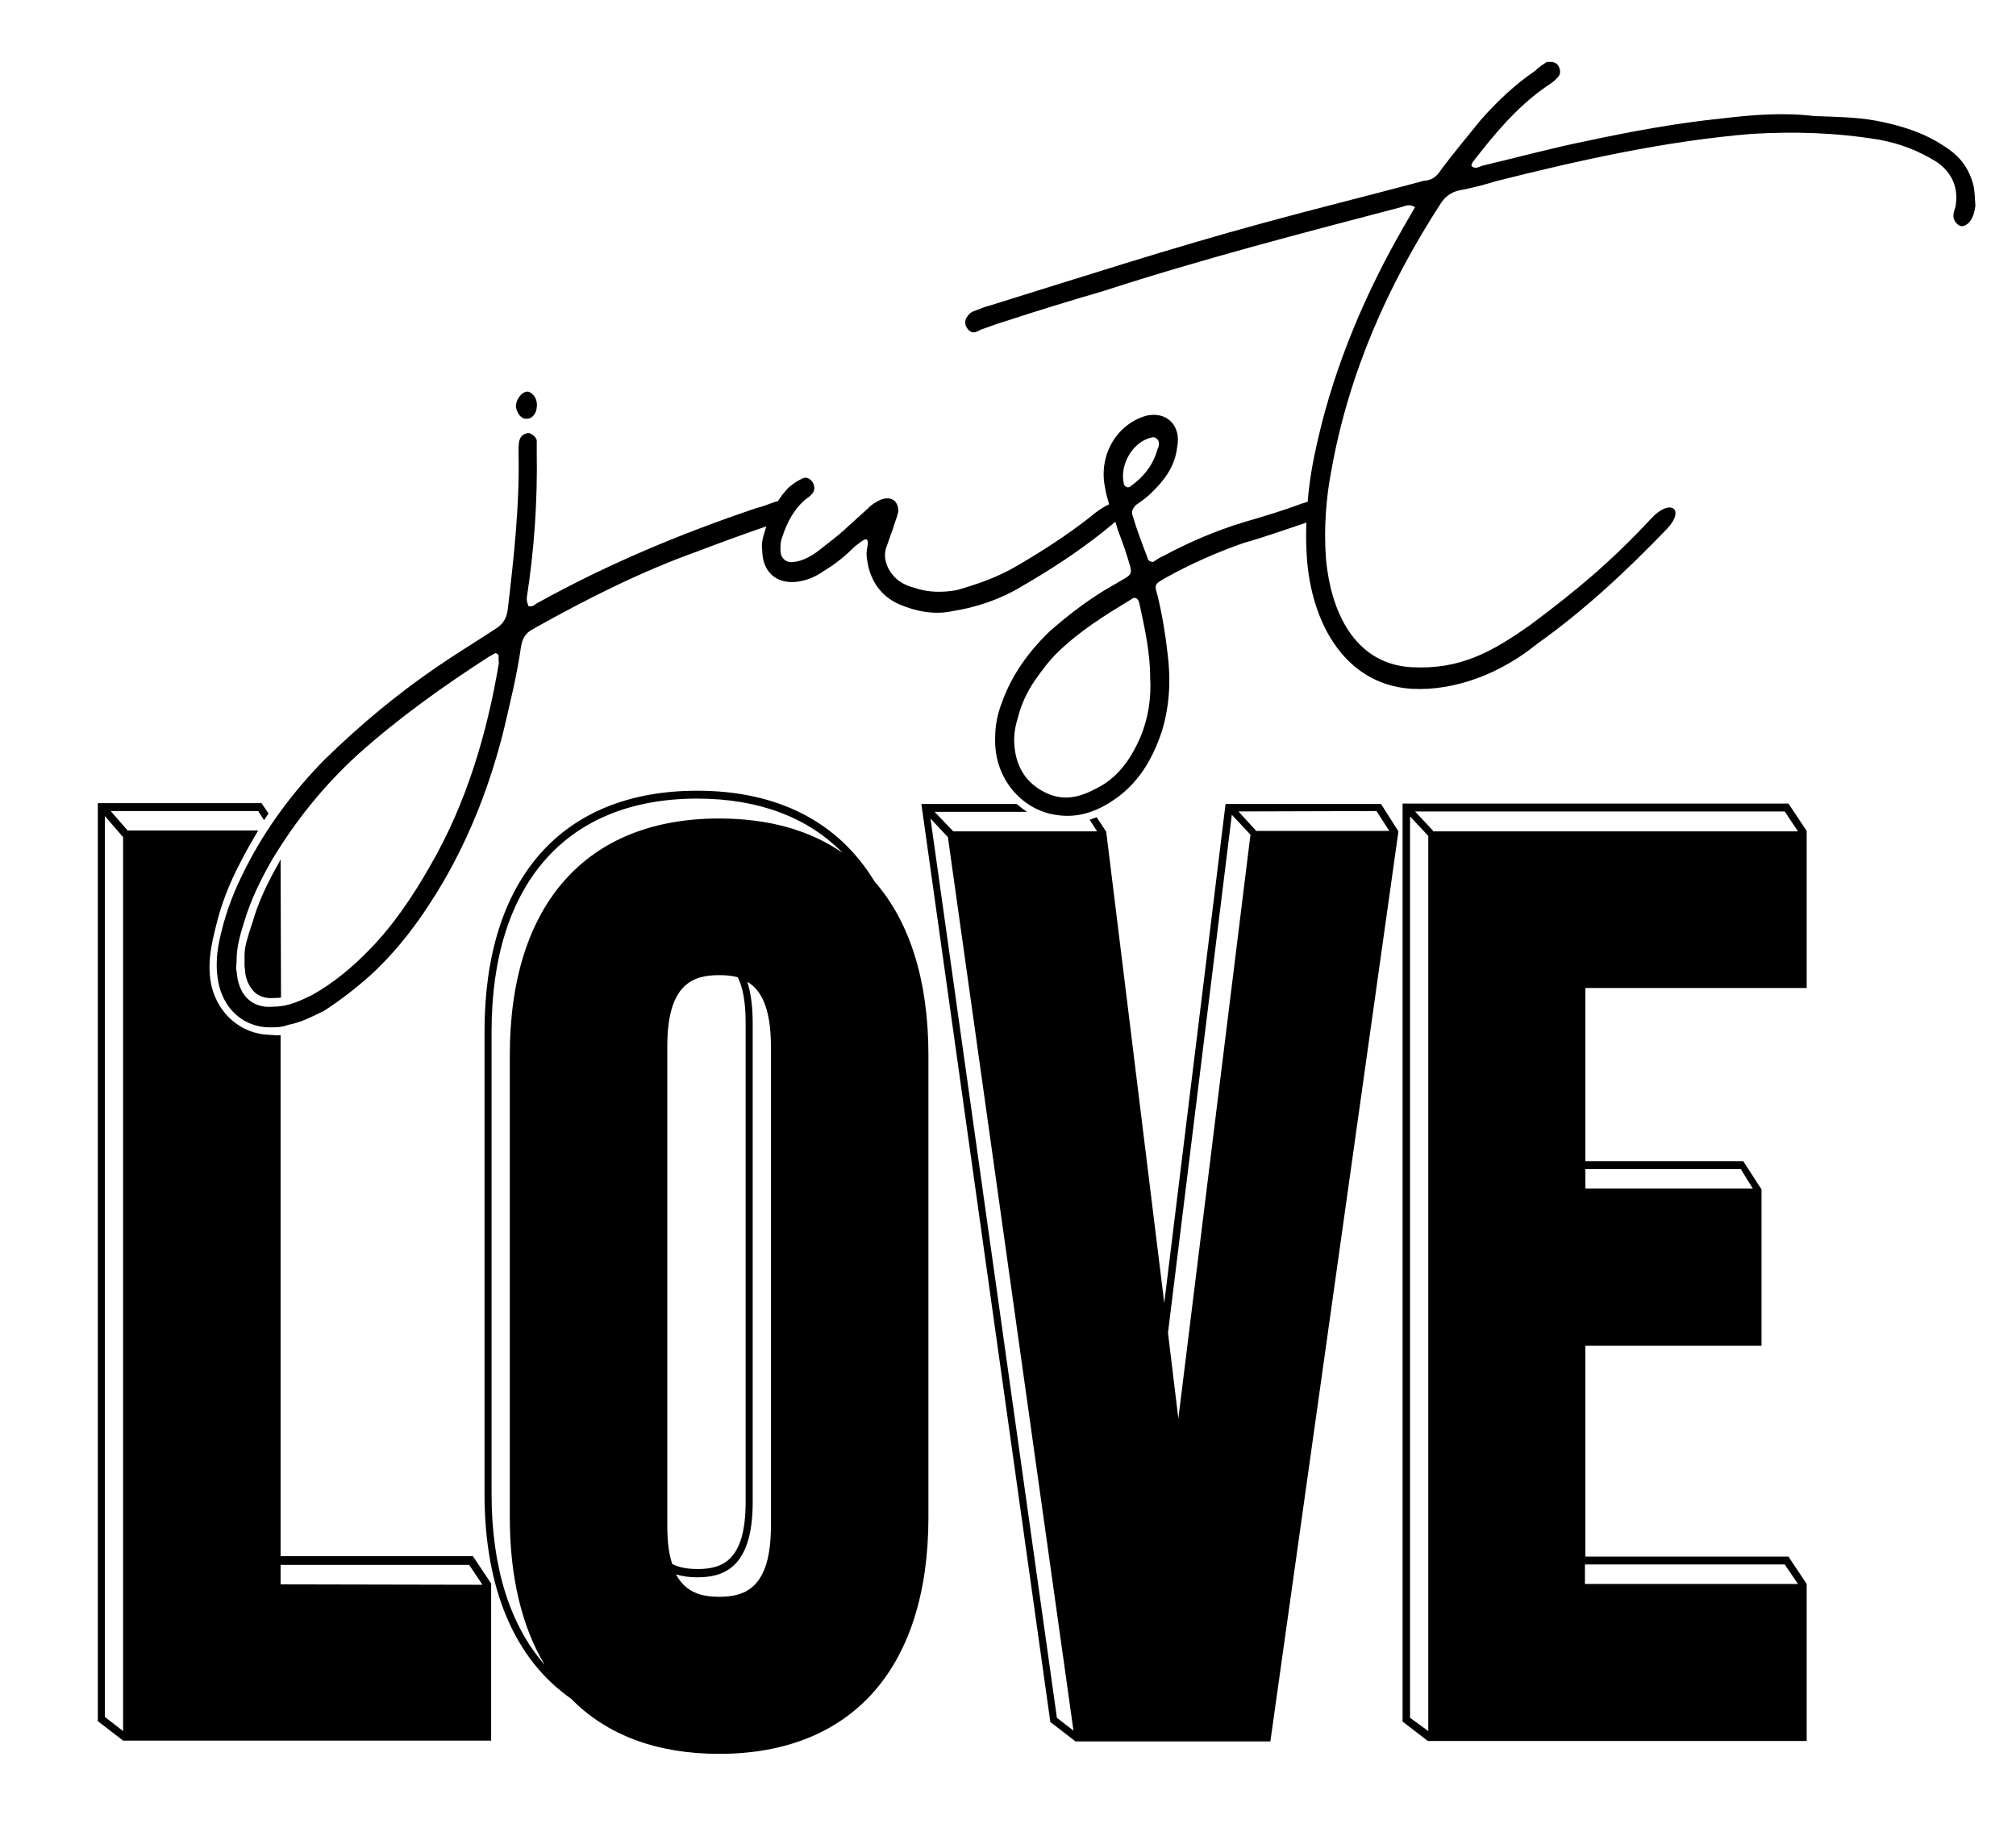
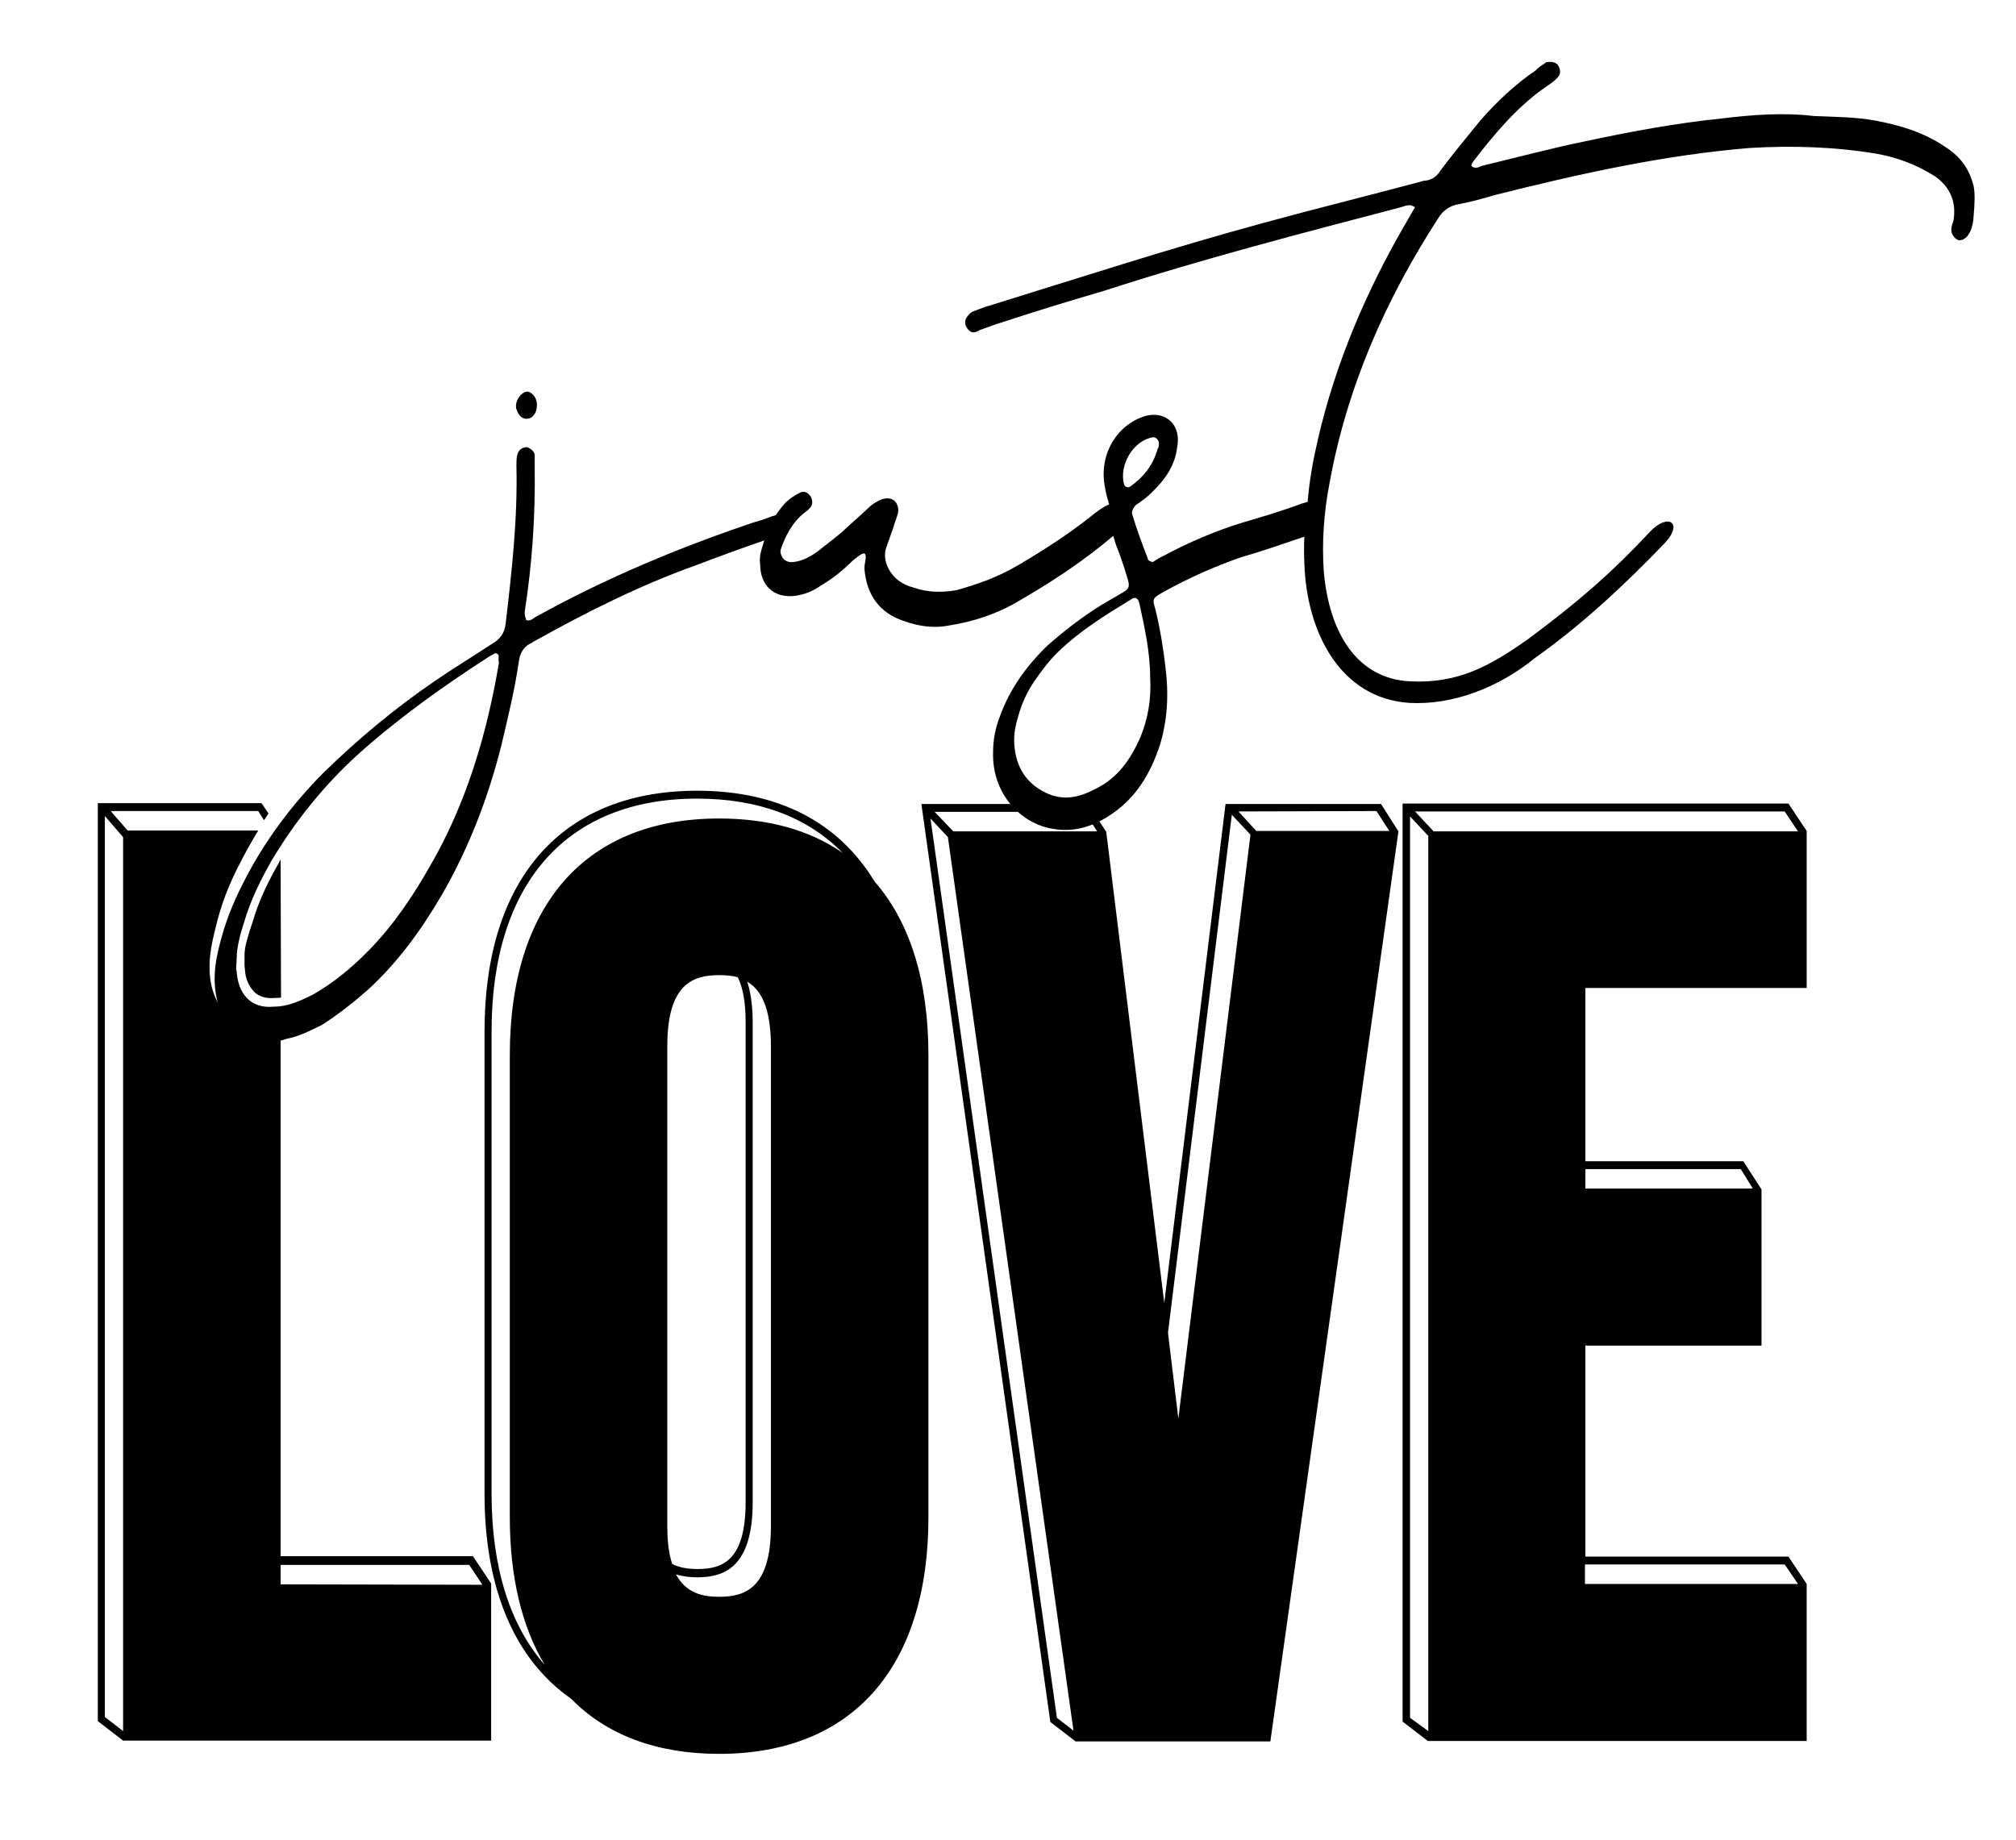
<svg xmlns="http://www.w3.org/2000/svg" version="1.1" id="Layer_1" x="0px" y="0px" viewBox="0 0 486.4 444" style="enable-background:new 0 0 486.4 444;" xml:space="preserve">
-   <path d="M168.2,190.8c-32.6,0-51.3,21.2-51.3,58.1v111.5c0,23.2,7.4,40.1,20.9,49.5c8.5,8.7,20.6,13.3,35.7,13.3  c32.1,0,50.5-20.8,50.5-57.1V254.6c0-18-4.5-32.2-13-41.9C202.4,198.5,187.9,190.8,168.2,190.8z M161,368.2V252.4  c0-15.1,6.3-17.1,12.5-17.1c1.5,0,3,0.1,4.5,0.5c1.2,2.4,1.9,5.9,1.9,10.9v115.7c0,14.2-5.6,16.2-11.6,16.2c-2.2,0-4.3-0.3-6.1-1.2  C161.4,375.1,161,372.1,161,368.2z M186,368.2c0,15.1-6.3,17.1-12.5,17.1c-4,0-8-0.9-10.4-5.4c1.7,0.5,3.4,0.7,5.1,0.7  c6.2,0,13.4-2.1,13.4-18.1V246.8c0-4.2-0.5-7.4-1.3-9.9c3.3,1.9,5.7,6.3,5.7,15.6V368.2z M173.5,197.5c-32.1,0-50.5,20.8-50.5,57.1  v111.5c0,14.4,2.9,26.4,8.4,35.6c-8.4-9.6-12.8-23.6-12.8-41.3V248.9c0-35.7,18.1-56.2,49.6-56.2c14.8,0,26.7,4.5,35.1,13.1  C195.4,200.3,185.4,197.5,173.5,197.5z M295.7,193.9l-14.8,120.5l-14-113.7l0,0l-2.3-3.5c-0.6,0.2-1.2,0.4-1.7,0.6l1.8,2.8h-34.7  l-4.5-4.7l22.3,0c-0.9-0.6-1.7-1.2-2.5-1.9h-23l31,220.7l0.1,0.8l6.1,4.7h47l30.9-219.6l-4.2-6.6H295.7z M255,414.5l-30.5-217  l4.2,4.5L259,417.6L255,414.5z M284.3,342.3l-2.5-20.7l15.4-125l4.5,4.8L284.3,342.3z M303.1,200.5L303.1,200.5l-4.3-4.7l33.3-0.1  l3.1,4.8H303.1z M67.7,375.6l0-125.8c-0.9,0.1-2-0.1-2.9-0.1c-6.6-0.3-12-4.9-13.7-11.5c-1.3-5.5,0-10.6,0.9-14.3  c1.3-5.5,3.2-10.5,6-15.8c1.3-2.6,2.8-5.2,4.3-7.7H30.8l-4.1-4.7l35.6,0l1.4,2.2c0.4-0.5,0.7-1.1,1.1-1.6l-1.7-2.5H23.6v221.5  l6.1,4.7h88.8v-37.9l-4.4-6.6H67.7z M29.7,417.7l-4.4-3.4l0-217.4l4.4,5.1V417.7z M67.7,382.3v-4.7l45.5,0l3.2,4.8L67.7,382.3z   M67.7,207.4l0.1,33.3c-0.5,0.1-1,0.1-1.5,0.1c-2.1,0.2-3.7-0.3-4.9-1.4c-1.2-1.2-2.2-3.1-2.3-5.4l-0.1-0.9c0-0.1,0-0.2,0-0.8  c0-0.4,0-1.1,0-1.9c0-2,0.8-4.5,2-8.1c1.3-4.5,3.4-9.1,6.4-14.3C67.4,207.9,67.5,207.7,67.7,207.4z M338.4,193.9v221.5l6.1,4.7h91.4  v-37.9l-4.4-6.6h-49v-50.9H425V287l-4.4-6.8h-38.1v-41.8h53.4v-37.9l-4.4-6.6L338.4,193.9z M344.6,417.7l-4.4-3.2l0-217.5l4.4,4.7  V417.7z M430.6,377.5l3.2,4.7h-51.4v-4.7L430.6,377.5z M420,282.1l2.9,4.7h-40.4v-4.7L420,282.1z M345.8,200.5l-4.4-4.7l89.2,0  l3.2,4.8H345.8z M124.7,99c-0.8-1.7,0.8-4.3,2.4-4.5h0.3c1.3,0.3,2.4,2,2.1,3.7c0,1.4-1.1,2.8-2.1,2.8  C126.2,101.3,125.2,100.4,124.7,99z M476.2,45c-1.1-4.5-3.4-7.4-7.1-9.7c-5-3.4-10.8-5.1-16.6-6.2c-5-0.9-10-0.9-14.8-1.1  c-7.6-0.9-15-0.3-22.4,0.6c-10.8,1.1-21.6,3.1-32.4,5.4c-8.4,1.7-16.9,4-25.3,6c-0.8,0.3-1.8,0.9-2.6,0c0-0.3,0.3-0.9,0.5-1.1  c5-6.5,10.5-13.1,17.4-17.9c0.8-0.6,1.8-1.1,2.6-2c1.1-0.9,1.1-2,0.5-3.1c-0.5-0.9-1.6-1.1-2.9-0.9c-0.8,0.6-1.8,1.1-2.6,2  c-5,3.4-9.2,7.4-13.2,11.9c-3.2,4-6.6,8-9.5,11.9c-1.1,1.7-2.1,2.6-4,2.8c-0.5,0-1.1,0.3-1.3,0.3c-12.7,3.4-25.3,6.5-37.7,9.9  c-22.1,6-44,13.1-65.9,19.9c-1.3,0.3-2.6,0.9-4,1.4c-0.8,0.3-1.3,0.9-1.8,1.7c-0.3,0.6-0.3,1.4,0,2c0.5,0.9,1.1,1.4,1.8,1.4  c0.5,0,1.1-0.3,1.6-0.6c1.8-0.6,3.7-1.4,5.8-2c7.9-2.6,16.1-5.1,24-7.4c23.7-7.7,47.7-13.9,71.7-20.2c1.1-0.3,2.1-0.9,3.4,0  l-2.6,4.5c-9.2,15.9-16.6,33.2-20.8,51.4c-1.2,5.1-2.1,10.1-2.5,15.2c-0.5,0.1-0.9,0.3-1.4,0.4c-4.5,1.7-9.2,3.1-14,4.5  c-6.6,2-13.2,4.8-19.5,8.2c-0.8,0.3-1.6,0.9-2.4,1.4c-0.5,0-1.3-0.3-1.3-0.9c-1.3-3.4-2.6-6.8-3.7-10.5c-0.3-0.9,0.3-1.7,0.8-2.3  c1.6-1.1,2.9-2,4.2-3.4c2.9-2.8,5.3-6.2,5.8-10.5c1.1-5.4-2.6-8.8-7.4-7.7c-7.1,2-11.6,9.4-10,17.3c0.2,1.4,0.6,2.7,1,4.1  c-1.4,0.6-3,1.7-4.9,3.3c-5.5,4.3-11.3,8-17.1,11.4c-4.7,2.8-9.5,4.5-14.8,6c-3.4,0.6-6.9,0.6-10.3-0.6c-1.3-0.3-2.6-0.9-3.7-1.7  c-2.6-2-4-5.4-2.9-8.2l1.6-4.5c0.3-1.1,0.8-2.3,1.1-3.4c0.5-1.7-0.5-4.8-4.2-3.4c-1.1,0.6-2.1,1.1-2.9,2l-5.3,4.8  c-2.1,2-4.5,3.7-6.6,5.4c-1.8,1.4-4,2.6-6.1,2.8c-1.8,0.3-3.2-0.9-3.2-2.8c0-1.1,0-2.3,0.5-3.4c1.1-3.4,2.9-6.8,5.8-9.1  c0.5-0.3,0.8-0.6,1.3-1.1c1.6-1.7-0.5-4.8-2.4-3.7c-1.3,0.6-2.4,1.4-3.4,2.3c-0.9,1-1.7,2-2.4,3.1c-0.3,0.1-0.7,0.2-1,0.3  c-1.6,0.6-2.9,1.1-4.2,1.4c-18.4,6.2-36.1,13.6-53,23c-0.8,0.6-1.3,0.9-2.1,0.6v-0.3c-0.3-0.6-0.3-1.1-0.3-1.7  c1.8-11.6,2.6-23.3,2.4-35.2v-2.8c-0.3-0.9-1.1-1.4-1.8-1.7c-0.8,0-1.6,0.3-2.1,1.1c-0.5,0.9-0.5,2-0.5,3.4  c0.3,12.8-1.1,25.3-2.6,38.1c-0.3,2.3-1.3,3.7-3.2,4.8c-4.7,3.1-9.5,6-14,9.1c-9.5,6.5-18.4,13.9-26.9,22.2  c-7.6,7.7-14.2,16.5-19.2,26.4c-2.6,5.1-4.5,9.9-5.8,15.3c-1.1,4.3-1.6,8.5-0.5,13.1c1.6,6,6.1,9.7,11.9,9.9c1.6,0,3.2,0,4.7-0.6  c3.2-0.6,5.8-2,8.7-3.4c4-2.6,7.6-5.4,11.1-8.5c7.1-6.5,12.7-14.2,17.7-22.7c6.6-11.4,11.3-23.6,14.5-36.4  c1.6-6.8,3.2-13.3,4.2-20.2c0.3-2,1.1-3.4,2.9-4.3c0.3,0,0.3-0.3,0.5-0.3c12.7-7.1,25.6-13.6,39.3-18.5c5.5-2.1,11-4.1,16.5-6  c-0.2,0.7-0.5,1.5-0.7,2.3c-0.3,1.1-0.5,2.3-0.3,3.4c0,5.1,3.2,8.2,8.2,7.7c2.4-0.3,4.5-1.1,6.6-2.6c2.9-1.7,5.3-3.7,7.6-6  c1.6-1.1,3.7-3.4,2.9,0.6c-0.3,1.4,0,2.8,0.3,4.3c1.1,4.5,3.7,7.4,7.4,9.1c4,1.7,8.4,2.6,12.7,1.7c5.8-0.9,11.6-2.8,16.9-6  c6.9-4,13.4-8.2,19.8-13.3l2.8-2.3c0.2,0.7,0.4,1.3,0.6,2c1.1,2.8,2.1,5.7,2.9,8.5c0.5,1.7,0.3,2.3-1.1,3.1l-5.3,3.1  c-4.5,2.8-8.7,6-12.9,9.7c-5,4.8-9.2,10.5-11.6,17.3c-1.1,2.8-1.6,5.7-1.6,8.5c-0.3,9.9,6.6,17.3,14.5,18.5c5,0.9,9.5-0.6,13.4-3.1  c6.3-4,10-9.9,12.4-17.3c1.8-6,2.1-12.2,1.3-18.5c-0.5-4.5-1.3-9.4-2.4-13.9c-0.8-2.8-0.8-2.8,1.8-4.3c6.1-3.4,12.4-6.2,19-8.5  c5-1.4,10-3.2,15.1-4.9c-0.1,2.1-0.1,4.2,0,6.3c0.5,16.8,8.7,32.7,25.3,33.8c10.5,0.6,21.6-3.7,30.3-10.8  c11.3-8,21.6-17.6,31.4-27.8c4.5-4.8,0.8-7.4-3.7-2.6c-9.8,10.5-17.9,17.3-29.3,25.8c-9.2,6.5-16.9,10.8-28.5,10.2  c-12.7-0.6-19.5-11.6-20.8-26.4c-0.5-7.1,0-14.2,1.3-21c4.2-23.6,13.7-44.9,26.4-64.5c1.1-1.7,2.4-2.6,4.2-3.1  c3.2-0.6,6.3-1.4,9.2-2.3c20.3-5.1,40.9-9.7,61.7-11.4c10.3-0.6,20.3-0.3,30.6,1.4c5,0.9,9.5,2.6,14,5.4c3.7,2.6,5.3,6.2,4.5,10.8  c-0.3,0.9-0.5,1.4-0.5,2.3c0,0.9,0.8,2,1.6,2.3c0.8,0.3,1.8-0.3,2.4-1.1c0.8-1.1,1.1-2.3,1.3-3.7C476.5,48.5,476.5,46.8,476.2,45z   M120.4,159.8c-2.9,17.3-7.9,34.1-16.6,49.1c-4.2,7.4-9,14.5-14.8,20.4c-4.2,4.3-8.7,8-13.7,10.8c-2.9,1.4-5.8,2.8-9.2,2.8  c-5.8,0.6-8.7-3.4-9-8.5c-0.3-0.9,0-1.4,0-3.1c0-2.6,0.8-5.7,1.8-8.8c1.6-5.4,4-10.2,6.6-14.8c5.8-9.7,12.7-18.2,20.8-25.6  c9.8-8.8,20.6-16.5,31.6-23.6l1.6-0.9c0.3,0,0.8,0.3,0.8,0.6V159.8z M271.2,116.9c-1.3-4.8,2.4-10.8,7.1-11.4c0.5,0,1.3,0.6,1.3,1.4  c0,0.3,0,1.1-0.3,1.4c-1.1,4-3.4,6.8-6.6,9.1C272.2,117.8,271.4,117.5,271.2,116.9z M275.1,178c-2.4,5.4-5.5,9.7-10.5,12.2  c-3.7,2-7.4,3.1-11.6,1.4c-4.7-2-7.6-5.7-8.2-11.1c-0.3-2.6,0-4.8,0.8-7.4c0.8-3.1,2.1-6,4-8.8c1.8-2.6,3.7-5.1,5.8-7.1  c5.3-5.1,11.3-8.8,17.4-12.5c1.1-0.9,1.8-0.3,2.1,0.9c1.3,6,2.6,11.9,2.6,17.9C277.8,168.6,277,173.4,275.1,178z" />
+   <path d="M168.2,190.8c-32.6,0-51.3,21.2-51.3,58.1v111.5c0,23.2,7.4,40.1,20.9,49.5c8.5,8.7,20.6,13.3,35.7,13.3  c32.1,0,50.5-20.8,50.5-57.1V254.6c0-18-4.5-32.2-13-41.9C202.4,198.5,187.9,190.8,168.2,190.8z M161,368.2V252.4  c0-15.1,6.3-17.1,12.5-17.1c1.5,0,3,0.1,4.5,0.5c1.2,2.4,1.9,5.9,1.9,10.9v115.7c0,14.2-5.6,16.2-11.6,16.2c-2.2,0-4.3-0.3-6.1-1.2  C161.4,375.1,161,372.1,161,368.2z M186,368.2c0,15.1-6.3,17.1-12.5,17.1c-4,0-8-0.9-10.4-5.4c1.7,0.5,3.4,0.7,5.1,0.7  c6.2,0,13.4-2.1,13.4-18.1V246.8c0-4.2-0.5-7.4-1.3-9.9c3.3,1.9,5.7,6.3,5.7,15.6V368.2z M173.5,197.5c-32.1,0-50.5,20.8-50.5,57.1  v111.5c0,14.4,2.9,26.4,8.4,35.6c-8.4-9.6-12.8-23.6-12.8-41.3V248.9c0-35.7,18.1-56.2,49.6-56.2c14.8,0,26.7,4.5,35.1,13.1  C195.4,200.3,185.4,197.5,173.5,197.5z M295.7,193.9l-14.8,120.5l-14-113.7l0,0l-2.3-3.5c-0.6,0.2-1.2,0.4-1.7,0.6l1.8,2.8h-34.7  l-4.5-4.7l22.3,0c-0.9-0.6-1.7-1.2-2.5-1.9h-23l31,220.7l0.1,0.8l6.1,4.7h47l30.9-219.6l-4.2-6.6H295.7z M255,414.5l-30.5-217  l4.2,4.5L259,417.6L255,414.5z M284.3,342.3l-2.5-20.7l15.4-125l4.5,4.8L284.3,342.3z M303.1,200.5L303.1,200.5l-4.3-4.7l33.3-0.1  l3.1,4.8H303.1z M67.7,375.6l0-125.8c-0.9,0.1-2-0.1-2.9-0.1c-6.6-0.3-12-4.9-13.7-11.5c-1.3-5.5,0-10.6,0.9-14.3  c1.3-5.5,3.2-10.5,6-15.8c1.3-2.6,2.8-5.2,4.3-7.7H30.8l-4.1-4.7l35.6,0l1.4,2.2c0.4-0.5,0.7-1.1,1.1-1.6l-1.7-2.5H23.6v221.5  l6.1,4.7h88.8v-37.9l-4.4-6.6H67.7z M29.7,417.7l-4.4-3.4l0-217.4l4.4,5.1V417.7z M67.7,382.3v-4.7l45.5,0l3.2,4.8L67.7,382.3z   M67.7,207.4l0.1,33.3c-0.5,0.1-1,0.1-1.5,0.1c-2.1,0.2-3.7-0.3-4.9-1.4c-1.2-1.2-2.2-3.1-2.3-5.4l-0.1-0.9c0-0.1,0-0.2,0-0.8  c0-0.4,0-1.1,0-1.9c0-2,0.8-4.5,2-8.1c1.3-4.5,3.4-9.1,6.4-14.3C67.4,207.9,67.5,207.7,67.7,207.4z M338.4,193.9v221.5l6.1,4.7h91.4  v-37.9l-4.4-6.6h-49v-50.9H425V287l-4.4-6.8h-38.1v-41.8h53.4v-37.9l-4.4-6.6L338.4,193.9z M344.6,417.7l-4.4-3.2l0-217.5l4.4,4.7  V417.7z M430.6,377.5l3.2,4.7h-51.4v-4.7L430.6,377.5z M420,282.1l2.9,4.7h-40.4v-4.7L420,282.1z M345.8,200.5l-4.4-4.7l89.2,0  l3.2,4.8H345.8z M124.7,99c-0.8-1.7,0.8-4.3,2.4-4.5h0.3c1.3,0.3,2.4,2,2.1,3.7c0,1.4-1.1,2.8-2.1,2.8  C126.2,101.3,125.2,100.4,124.7,99z M476.2,45c-1.1-4.5-3.4-7.4-7.1-9.7c-5-3.4-10.8-5.1-16.6-6.2c-5-0.9-10-0.9-14.8-1.1  c-7.6-0.9-15-0.3-22.4,0.6c-10.8,1.1-21.6,3.1-32.4,5.4c-8.4,1.7-16.9,4-25.3,6c-0.8,0.3-1.8,0.9-2.6,0c0-0.3,0.3-0.9,0.5-1.1  c5-6.5,10.5-13.1,17.4-17.9c0.8-0.6,1.8-1.1,2.6-2c1.1-0.9,1.1-2,0.5-3.1c-0.5-0.9-1.6-1.1-2.9-0.9c-0.8,0.6-1.8,1.1-2.6,2  c-5,3.4-9.2,7.4-13.2,11.9c-3.2,4-6.6,8-9.5,11.9c-1.1,1.7-2.1,2.6-4,2.8c-0.5,0-1.1,0.3-1.3,0.3c-12.7,3.4-25.3,6.5-37.7,9.9  c-22.1,6-44,13.1-65.9,19.9c-1.3,0.3-2.6,0.9-4,1.4c-0.8,0.3-1.3,0.9-1.8,1.7c-0.3,0.6-0.3,1.4,0,2c0.5,0.9,1.1,1.4,1.8,1.4  c0.5,0,1.1-0.3,1.6-0.6c1.8-0.6,3.7-1.4,5.8-2c7.9-2.6,16.1-5.1,24-7.4c23.7-7.7,47.7-13.9,71.7-20.2c1.1-0.3,2.1-0.9,3.4,0  l-2.6,4.5c-9.2,15.9-16.6,33.2-20.8,51.4c-1.2,5.1-2.1,10.1-2.5,15.2c-0.5,0.1-0.9,0.3-1.4,0.4c-4.5,1.7-9.2,3.1-14,4.5  c-6.6,2-13.2,4.8-19.5,8.2c-0.8,0.3-1.6,0.9-2.4,1.4c-0.5,0-1.3-0.3-1.3-0.9c-1.3-3.4-2.6-6.8-3.7-10.5c-0.3-0.9,0.3-1.7,0.8-2.3  c1.6-1.1,2.9-2,4.2-3.4c2.9-2.8,5.3-6.2,5.8-10.5c1.1-5.4-2.6-8.8-7.4-7.7c-7.1,2-11.6,9.4-10,17.3c0.2,1.4,0.6,2.7,1,4.1  c-1.4,0.6-3,1.7-4.9,3.3c-5.5,4.3-11.3,8-17.1,11.4c-4.7,2.8-9.5,4.5-14.8,6c-3.4,0.6-6.9,0.6-10.3-0.6c-1.3-0.3-2.6-0.9-3.7-1.7  c-2.6-2-4-5.4-2.9-8.2l1.6-4.5c0.3-1.1,0.8-2.3,1.1-3.4c0.5-1.7-0.5-4.8-4.2-3.4c-1.1,0.6-2.1,1.1-2.9,2l-5.3,4.8  c-2.1,2-4.5,3.7-6.6,5.4c-1.8,1.4-4,2.6-6.1,2.8c-1.8,0.3-3.2-0.9-3.2-2.8c1.1-3.4,2.9-6.8,5.8-9.1  c0.5-0.3,0.8-0.6,1.3-1.1c1.6-1.7-0.5-4.8-2.4-3.7c-1.3,0.6-2.4,1.4-3.4,2.3c-0.9,1-1.7,2-2.4,3.1c-0.3,0.1-0.7,0.2-1,0.3  c-1.6,0.6-2.9,1.1-4.2,1.4c-18.4,6.2-36.1,13.6-53,23c-0.8,0.6-1.3,0.9-2.1,0.6v-0.3c-0.3-0.6-0.3-1.1-0.3-1.7  c1.8-11.6,2.6-23.3,2.4-35.2v-2.8c-0.3-0.9-1.1-1.4-1.8-1.7c-0.8,0-1.6,0.3-2.1,1.1c-0.5,0.9-0.5,2-0.5,3.4  c0.3,12.8-1.1,25.3-2.6,38.1c-0.3,2.3-1.3,3.7-3.2,4.8c-4.7,3.1-9.5,6-14,9.1c-9.5,6.5-18.4,13.9-26.9,22.2  c-7.6,7.7-14.2,16.5-19.2,26.4c-2.6,5.1-4.5,9.9-5.8,15.3c-1.1,4.3-1.6,8.5-0.5,13.1c1.6,6,6.1,9.7,11.9,9.9c1.6,0,3.2,0,4.7-0.6  c3.2-0.6,5.8-2,8.7-3.4c4-2.6,7.6-5.4,11.1-8.5c7.1-6.5,12.7-14.2,17.7-22.7c6.6-11.4,11.3-23.6,14.5-36.4  c1.6-6.8,3.2-13.3,4.2-20.2c0.3-2,1.1-3.4,2.9-4.3c0.3,0,0.3-0.3,0.5-0.3c12.7-7.1,25.6-13.6,39.3-18.5c5.5-2.1,11-4.1,16.5-6  c-0.2,0.7-0.5,1.5-0.7,2.3c-0.3,1.1-0.5,2.3-0.3,3.4c0,5.1,3.2,8.2,8.2,7.7c2.4-0.3,4.5-1.1,6.6-2.6c2.9-1.7,5.3-3.7,7.6-6  c1.6-1.1,3.7-3.4,2.9,0.6c-0.3,1.4,0,2.8,0.3,4.3c1.1,4.5,3.7,7.4,7.4,9.1c4,1.7,8.4,2.6,12.7,1.7c5.8-0.9,11.6-2.8,16.9-6  c6.9-4,13.4-8.2,19.8-13.3l2.8-2.3c0.2,0.7,0.4,1.3,0.6,2c1.1,2.8,2.1,5.7,2.9,8.5c0.5,1.7,0.3,2.3-1.1,3.1l-5.3,3.1  c-4.5,2.8-8.7,6-12.9,9.7c-5,4.8-9.2,10.5-11.6,17.3c-1.1,2.8-1.6,5.7-1.6,8.5c-0.3,9.9,6.6,17.3,14.5,18.5c5,0.9,9.5-0.6,13.4-3.1  c6.3-4,10-9.9,12.4-17.3c1.8-6,2.1-12.2,1.3-18.5c-0.5-4.5-1.3-9.4-2.4-13.9c-0.8-2.8-0.8-2.8,1.8-4.3c6.1-3.4,12.4-6.2,19-8.5  c5-1.4,10-3.2,15.1-4.9c-0.1,2.1-0.1,4.2,0,6.3c0.5,16.8,8.7,32.7,25.3,33.8c10.5,0.6,21.6-3.7,30.3-10.8  c11.3-8,21.6-17.6,31.4-27.8c4.5-4.8,0.8-7.4-3.7-2.6c-9.8,10.5-17.9,17.3-29.3,25.8c-9.2,6.5-16.9,10.8-28.5,10.2  c-12.7-0.6-19.5-11.6-20.8-26.4c-0.5-7.1,0-14.2,1.3-21c4.2-23.6,13.7-44.9,26.4-64.5c1.1-1.7,2.4-2.6,4.2-3.1  c3.2-0.6,6.3-1.4,9.2-2.3c20.3-5.1,40.9-9.7,61.7-11.4c10.3-0.6,20.3-0.3,30.6,1.4c5,0.9,9.5,2.6,14,5.4c3.7,2.6,5.3,6.2,4.5,10.8  c-0.3,0.9-0.5,1.4-0.5,2.3c0,0.9,0.8,2,1.6,2.3c0.8,0.3,1.8-0.3,2.4-1.1c0.8-1.1,1.1-2.3,1.3-3.7C476.5,48.5,476.5,46.8,476.2,45z   M120.4,159.8c-2.9,17.3-7.9,34.1-16.6,49.1c-4.2,7.4-9,14.5-14.8,20.4c-4.2,4.3-8.7,8-13.7,10.8c-2.9,1.4-5.8,2.8-9.2,2.8  c-5.8,0.6-8.7-3.4-9-8.5c-0.3-0.9,0-1.4,0-3.1c0-2.6,0.8-5.7,1.8-8.8c1.6-5.4,4-10.2,6.6-14.8c5.8-9.7,12.7-18.2,20.8-25.6  c9.8-8.8,20.6-16.5,31.6-23.6l1.6-0.9c0.3,0,0.8,0.3,0.8,0.6V159.8z M271.2,116.9c-1.3-4.8,2.4-10.8,7.1-11.4c0.5,0,1.3,0.6,1.3,1.4  c0,0.3,0,1.1-0.3,1.4c-1.1,4-3.4,6.8-6.6,9.1C272.2,117.8,271.4,117.5,271.2,116.9z M275.1,178c-2.4,5.4-5.5,9.7-10.5,12.2  c-3.7,2-7.4,3.1-11.6,1.4c-4.7-2-7.6-5.7-8.2-11.1c-0.3-2.6,0-4.8,0.8-7.4c0.8-3.1,2.1-6,4-8.8c1.8-2.6,3.7-5.1,5.8-7.1  c5.3-5.1,11.3-8.8,17.4-12.5c1.1-0.9,1.8-0.3,2.1,0.9c1.3,6,2.6,11.9,2.6,17.9C277.8,168.6,277,173.4,275.1,178z" />
</svg>